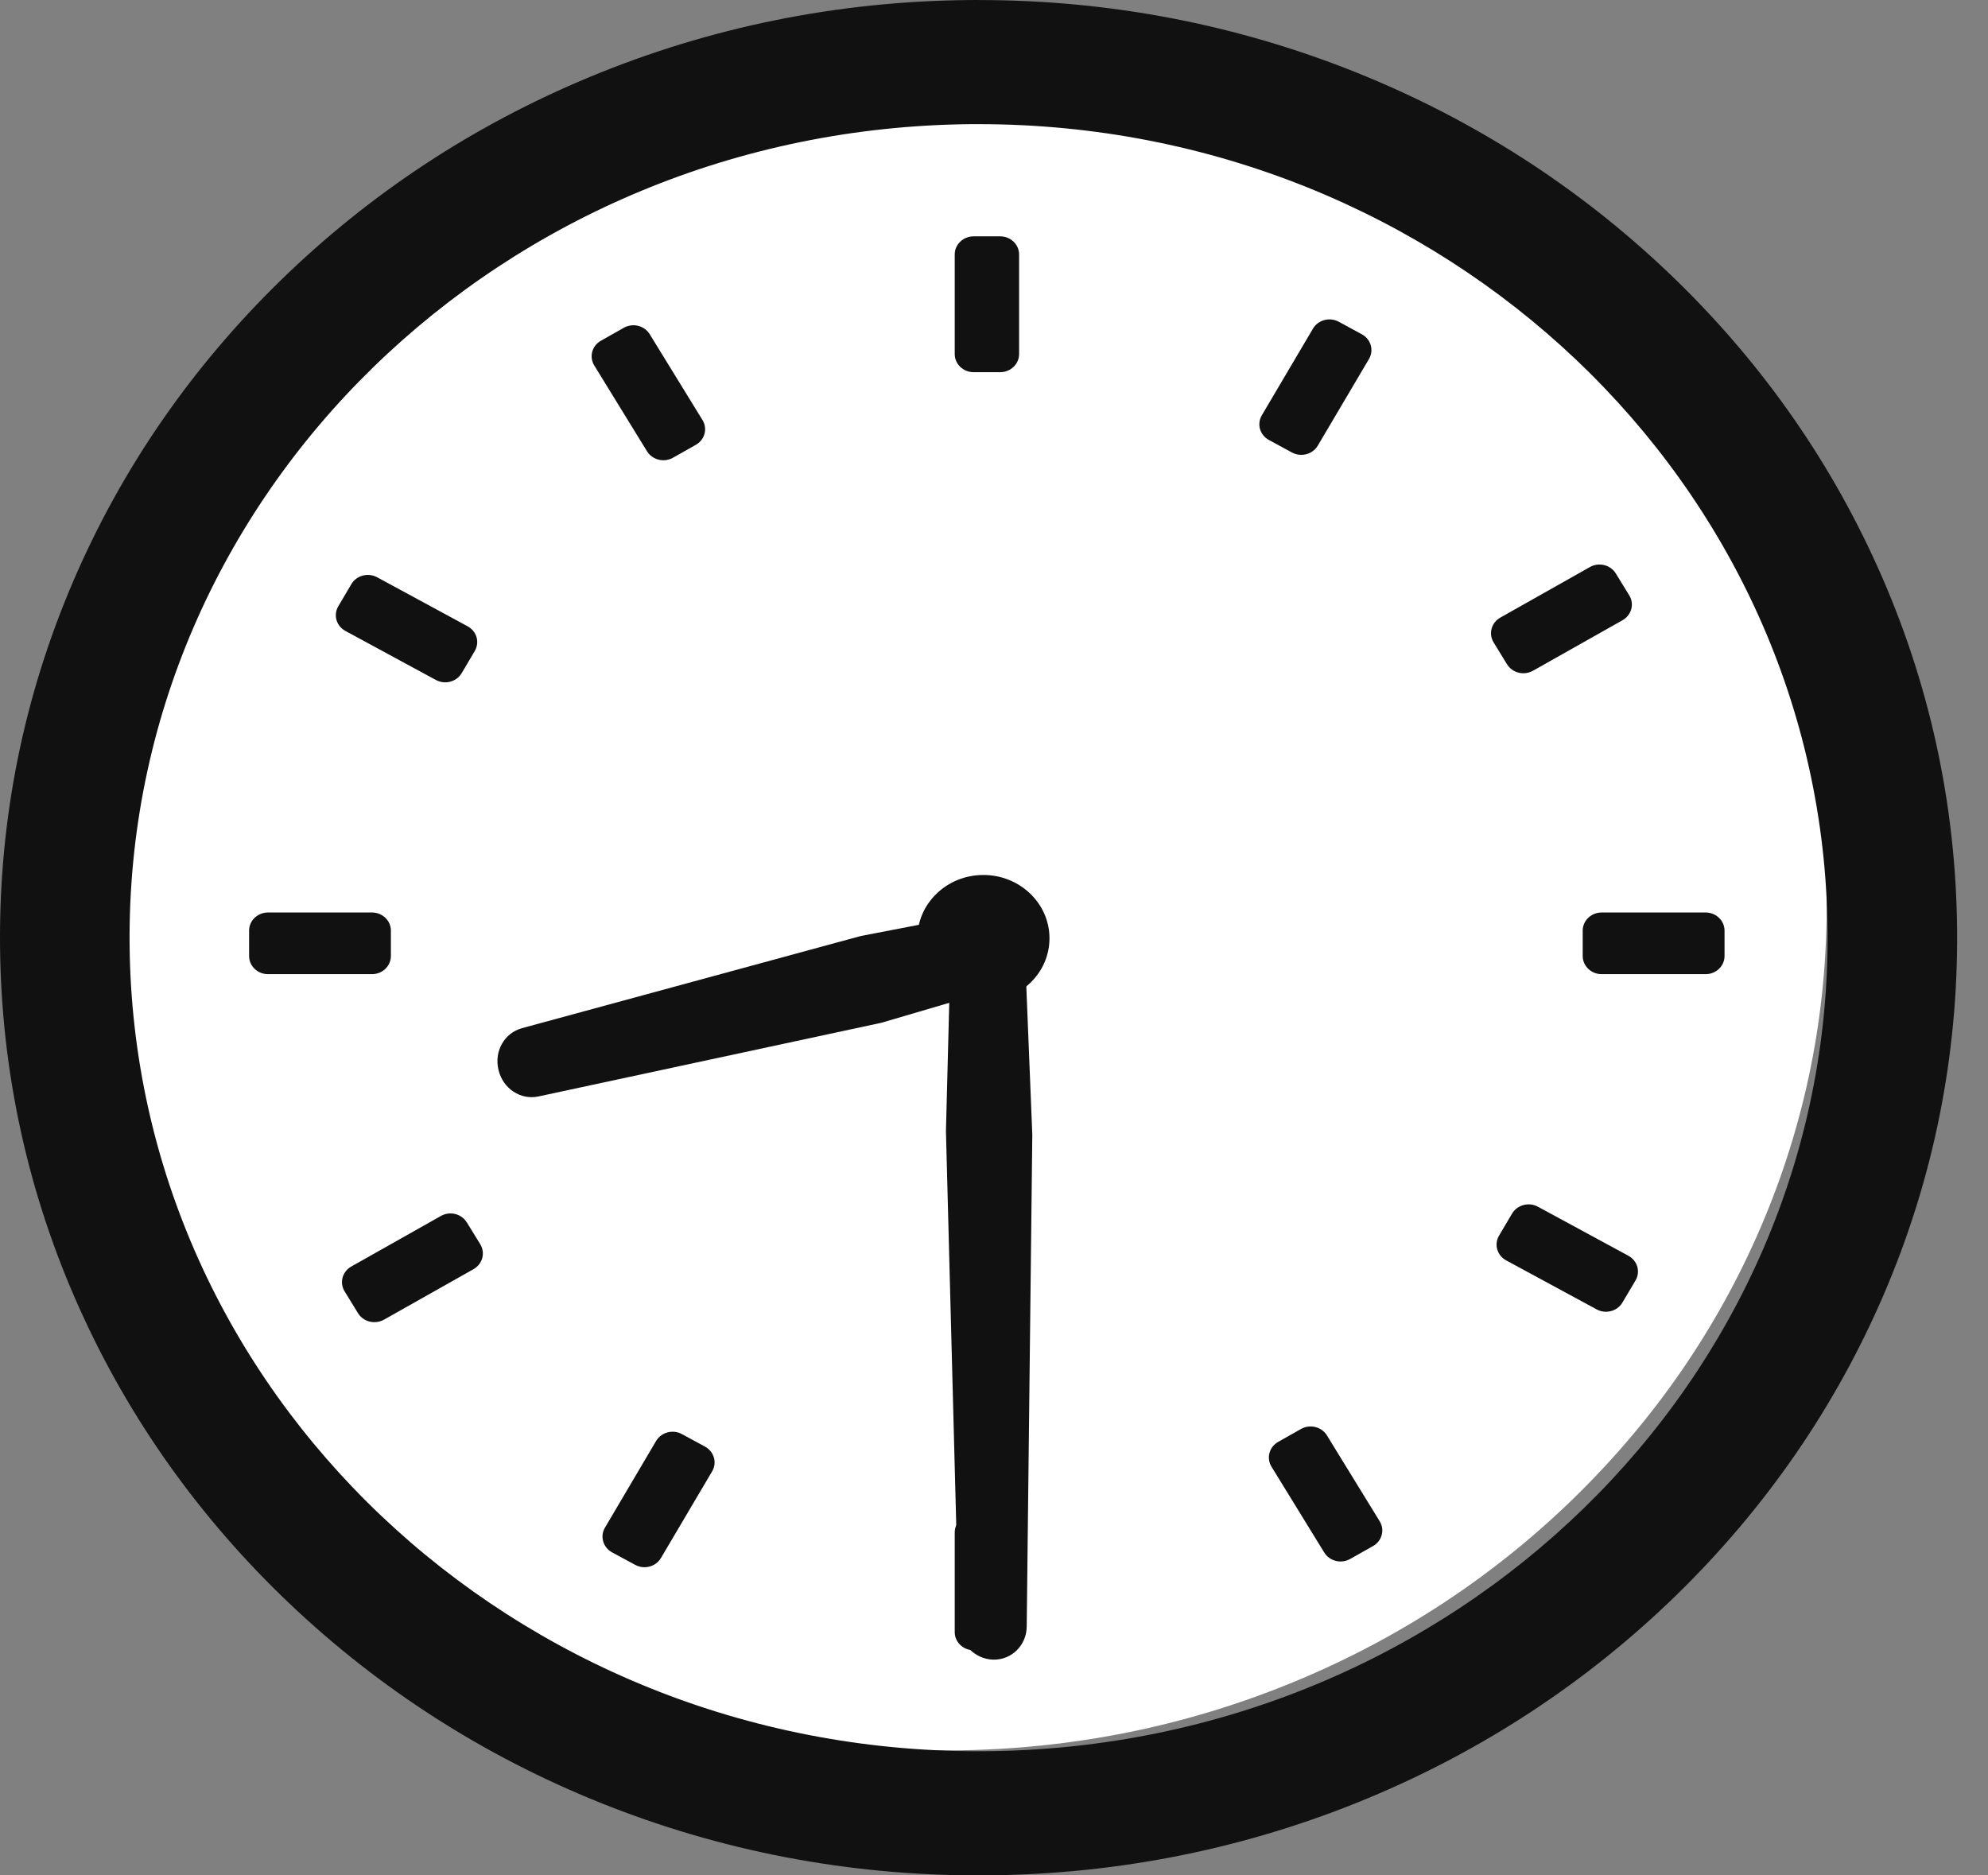
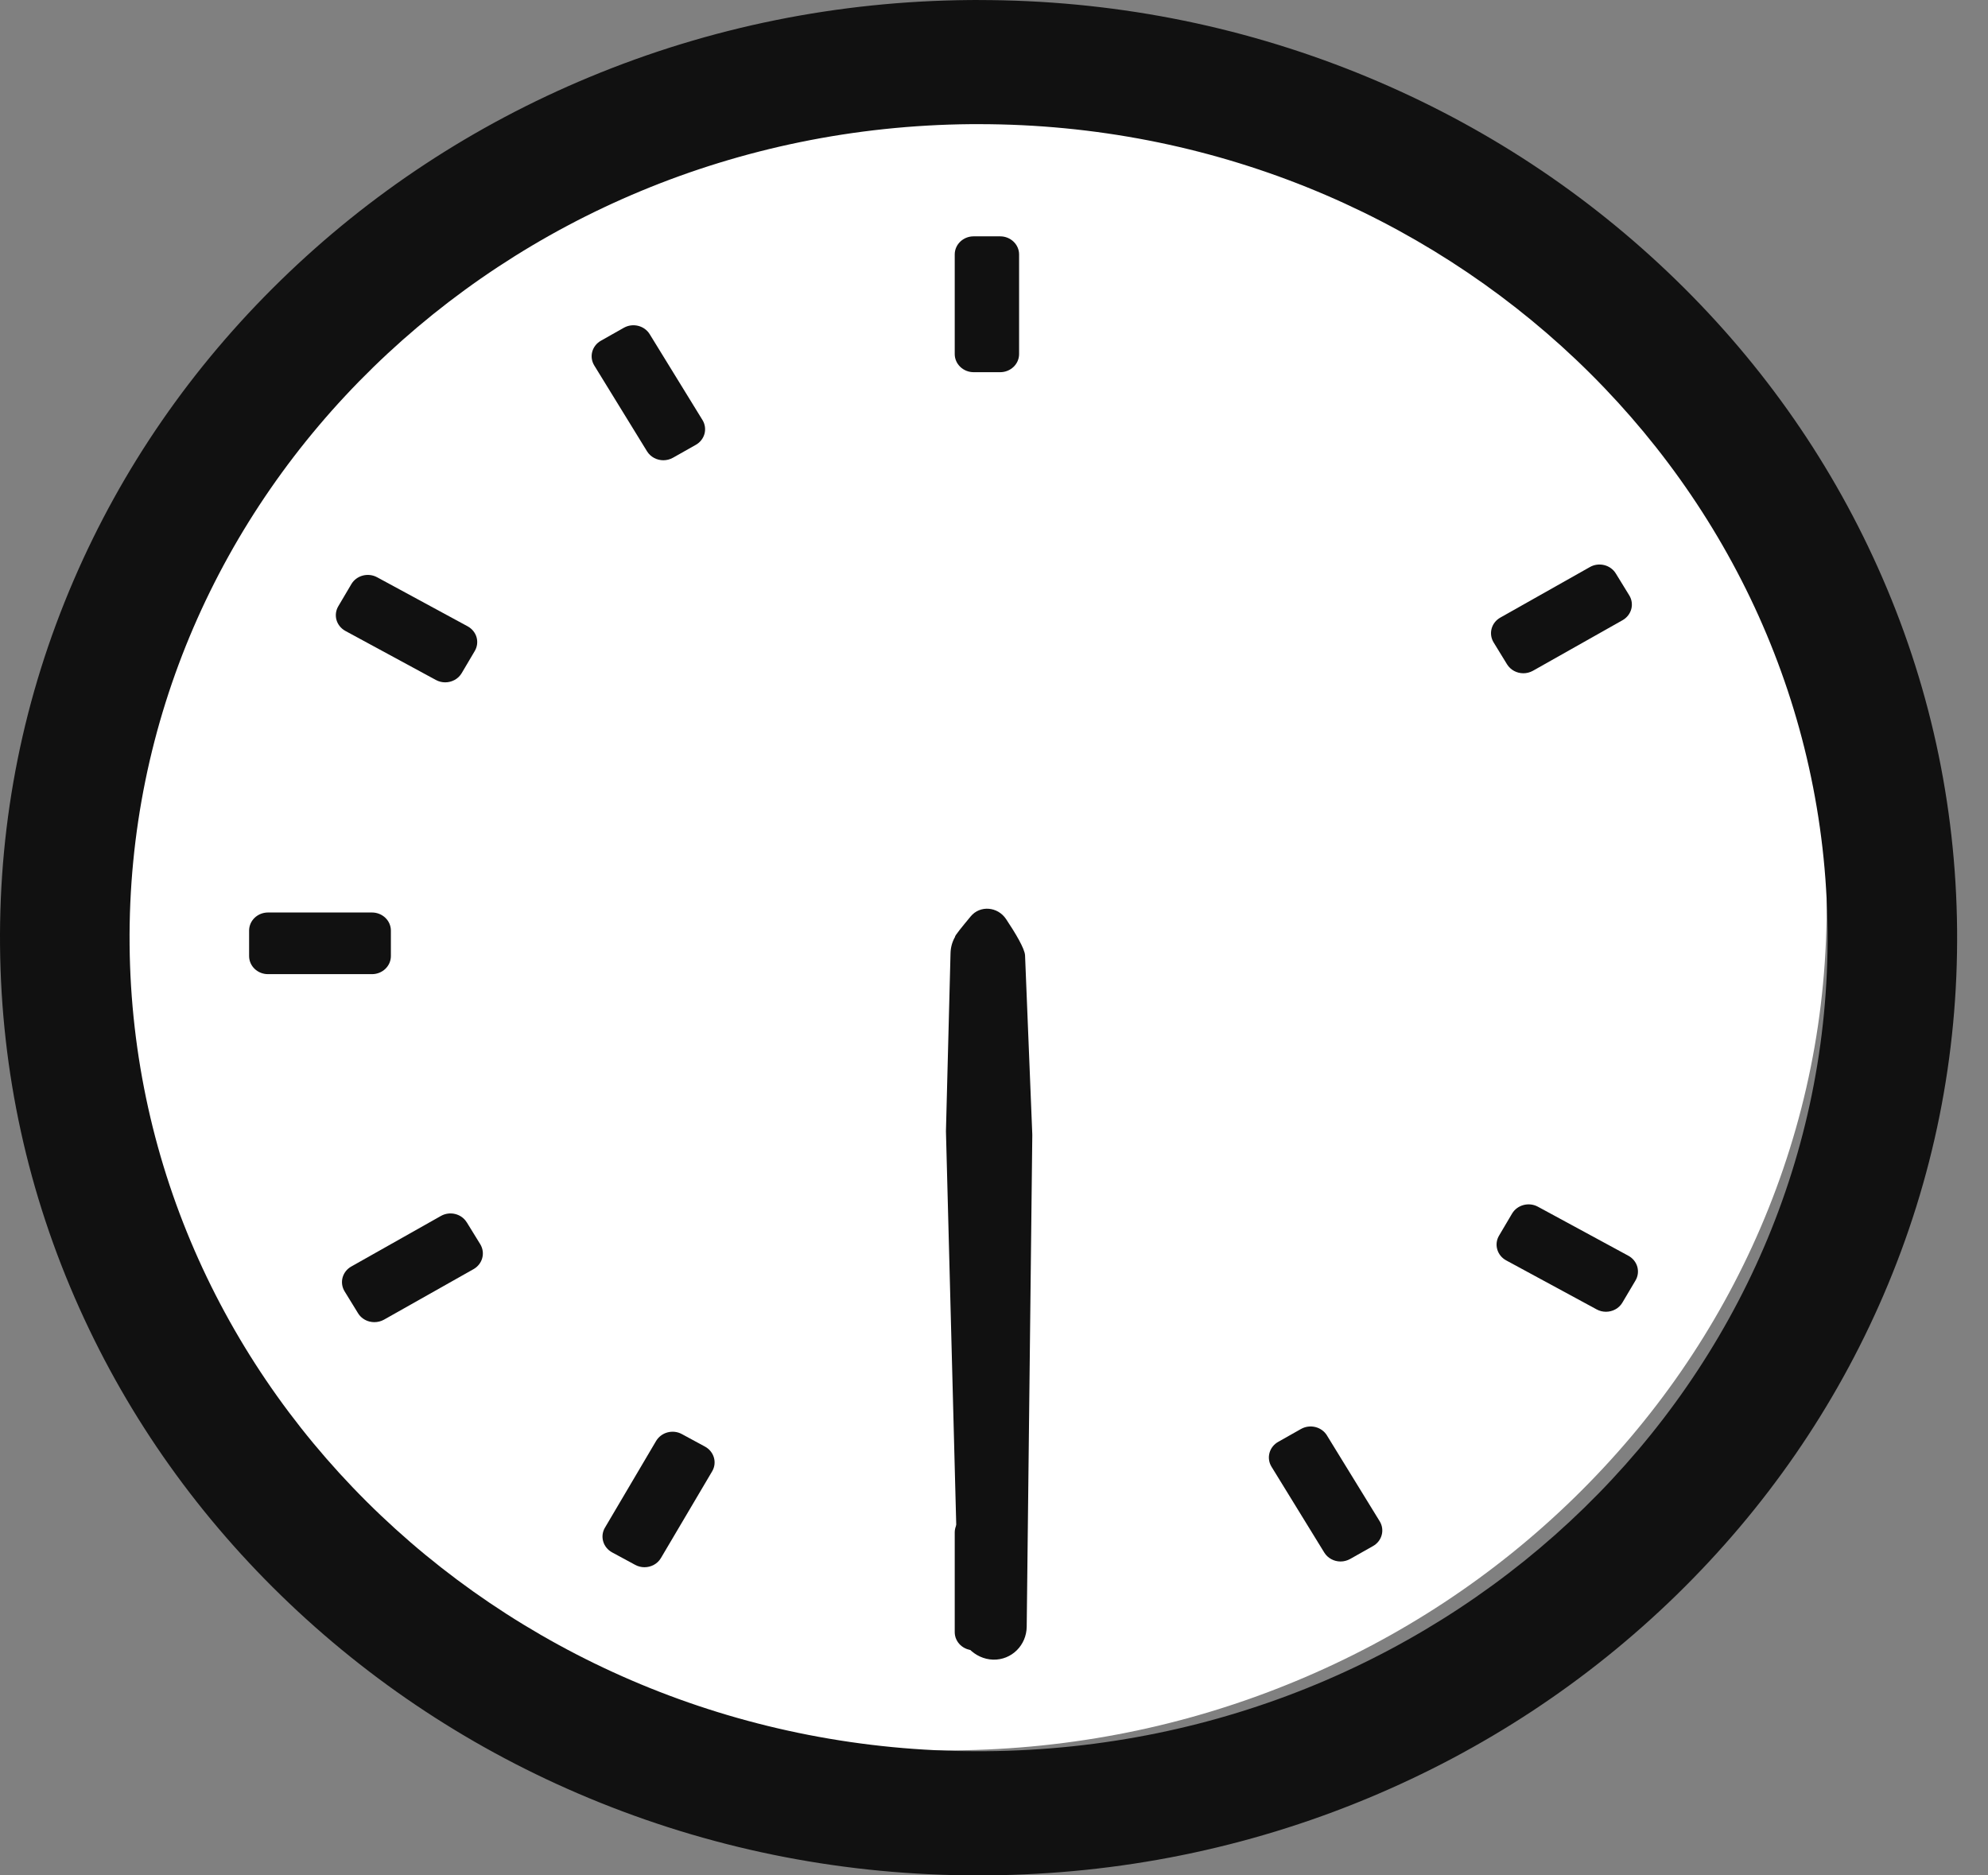
<svg xmlns="http://www.w3.org/2000/svg" width="53" height="50" viewBox="0 0 53 50" fill="none">
  <rect x="0" y="0" width="53" height="50" fill="#808080" stroke="none" />
  <path d="M25.208 46.668C18.978 46.668 13.109 44.353 8.682 40.15C4.252 35.944 1.782 30.336 1.727 24.359C1.7 21.322 2.294 18.369 3.494 15.583C4.652 12.893 6.323 10.472 8.461 8.388C10.598 6.303 13.095 4.66 15.882 3.503C18.767 2.305 21.838 1.683 25.008 1.657C25.078 1.657 25.148 1.656 25.217 1.656C31.447 1.656 37.316 3.971 41.743 8.175C46.174 12.381 48.644 17.989 48.698 23.965C48.726 27.003 48.131 29.955 46.932 32.741C45.773 35.431 44.102 37.852 41.964 39.937C39.827 42.021 37.33 43.665 34.544 44.821C31.658 46.02 28.588 46.641 25.418 46.667C25.348 46.667 25.278 46.668 25.208 46.668Z" fill="white" />
  <path d="M26.093 3.31C38.502 3.31 48.613 12.895 48.723 24.81C48.832 36.788 38.787 46.584 26.287 46.689C26.22 46.689 26.152 46.69 26.085 46.69C13.677 46.69 3.565 37.104 3.455 25.19C3.346 13.211 13.391 3.415 25.891 3.31C25.958 3.31 26.026 3.31 26.093 3.31ZM26.094 0C26.015 0 25.937 6.5177e-07 25.86 0.001C22.34 0.03 18.929 0.72 15.723 2.052C12.627 3.337 9.854 5.162 7.48 7.478C5.107 9.793 3.251 12.482 1.964 15.47C0.631 18.566 -0.03 21.845 0.001 25.219C0.032 28.574 0.744 31.826 2.12 34.886C3.447 37.839 5.334 40.488 7.726 42.76C10.118 45.031 12.899 46.813 15.991 48.058C19.192 49.347 22.588 50 26.084 50C26.161 50 26.239 50 26.316 49.999C29.837 49.97 33.248 49.28 36.454 47.949C39.549 46.663 42.322 44.838 44.697 42.523C47.07 40.207 48.926 37.519 50.213 34.531C51.546 31.435 52.206 28.155 52.176 24.782C52.145 21.427 51.433 18.175 50.057 15.116C48.73 12.163 46.844 9.514 44.451 7.242C42.059 4.971 39.278 3.188 36.186 1.943C32.984 0.655 29.589 0.001 26.093 0.001L26.094 0Z" fill="#111111" />
-   <path d="M26.202 23.328C25.732 23.332 25.291 23.511 24.962 23.833C24.633 24.154 24.453 24.58 24.457 25.03C24.465 25.956 25.254 26.703 26.218 26.703C26.223 26.703 26.228 26.703 26.234 26.703C26.704 26.698 27.145 26.52 27.474 26.198C27.804 25.876 27.983 25.451 27.979 25.001C27.971 24.07 27.173 23.32 26.203 23.328H26.202Z" fill="#111111" />
  <path d="M17.685 12.271C17.772 12.271 17.86 12.249 17.941 12.204L18.55 11.86C18.665 11.796 18.748 11.689 18.782 11.565C18.815 11.441 18.796 11.309 18.728 11.198L17.321 8.91C17.18 8.68 16.871 8.603 16.631 8.739L16.022 9.083C15.781 9.218 15.702 9.514 15.843 9.744L17.25 12.033C17.344 12.185 17.513 12.271 17.686 12.271H17.685Z" fill="#111111" />
  <path d="M35.376 38.269C35.234 38.039 34.925 37.963 34.685 38.098L34.076 38.442C33.961 38.507 33.877 38.614 33.844 38.738C33.811 38.862 33.83 38.993 33.898 39.104L35.305 41.393C35.399 41.545 35.566 41.631 35.739 41.631C35.826 41.631 35.914 41.609 35.995 41.564L36.604 41.22C36.719 41.156 36.803 41.049 36.836 40.925C36.87 40.801 36.85 40.669 36.782 40.558L35.376 38.27V38.269Z" fill="#111111" />
  <path d="M9.209 16.822L11.621 18.129C11.7 18.172 11.785 18.192 11.869 18.192C12.045 18.192 12.216 18.104 12.309 17.946L12.657 17.357C12.723 17.245 12.74 17.113 12.705 16.99C12.669 16.866 12.584 16.762 12.467 16.698L10.055 15.391C9.812 15.259 9.504 15.341 9.367 15.574L9.019 16.163C8.953 16.274 8.936 16.407 8.971 16.53C9.007 16.654 9.093 16.758 9.209 16.822Z" fill="#111111" />
  <path d="M43.413 33.48L41 32.172C40.758 32.041 40.45 32.123 40.312 32.355L39.964 32.944C39.898 33.056 39.881 33.188 39.917 33.311C39.952 33.435 40.038 33.54 40.154 33.603L42.567 34.91C42.645 34.953 42.73 34.973 42.815 34.973C42.99 34.973 43.162 34.885 43.254 34.727L43.603 34.138C43.669 34.027 43.685 33.895 43.65 33.771C43.614 33.648 43.529 33.543 43.413 33.48Z" fill="#111111" />
-   <path d="M34.445 12.065C34.524 12.107 34.609 12.127 34.693 12.127C34.868 12.127 35.04 12.039 35.132 11.882L36.497 9.571C36.563 9.459 36.58 9.327 36.544 9.204C36.508 9.08 36.423 8.975 36.306 8.912L35.691 8.578C35.449 8.447 35.141 8.529 35.004 8.761L33.64 11.072C33.574 11.184 33.557 11.316 33.592 11.44C33.628 11.563 33.714 11.668 33.83 11.731L34.445 12.065Z" fill="#111111" />
  <path d="M18.795 38.568L18.18 38.235C18.064 38.171 17.926 38.155 17.797 38.189C17.668 38.223 17.559 38.306 17.492 38.417L16.128 40.729C16.062 40.84 16.045 40.972 16.081 41.096C16.116 41.219 16.202 41.324 16.318 41.388L16.934 41.721C17.013 41.764 17.098 41.784 17.182 41.784C17.357 41.784 17.529 41.696 17.621 41.538L18.986 39.227C19.123 38.995 19.037 38.7 18.795 38.568Z" fill="#111111" />
  <path d="M40.613 17.95C40.7 17.95 40.788 17.928 40.869 17.883L43.258 16.535C43.373 16.47 43.456 16.363 43.49 16.239C43.523 16.115 43.504 15.983 43.436 15.873L43.077 15.289C42.936 15.059 42.626 14.982 42.387 15.118L39.998 16.466C39.883 16.531 39.799 16.637 39.766 16.762C39.733 16.886 39.752 17.017 39.82 17.128L40.178 17.712C40.273 17.865 40.44 17.95 40.613 17.95V17.95Z" fill="#111111" />
  <path d="M12.444 32.59C12.303 32.359 11.994 32.283 11.754 32.419L9.365 33.767C9.25 33.831 9.167 33.938 9.133 34.062C9.1 34.187 9.119 34.318 9.187 34.429L9.546 35.013C9.613 35.123 9.725 35.203 9.854 35.235C9.896 35.245 9.939 35.25 9.98 35.25C10.069 35.25 10.158 35.228 10.237 35.184L12.626 33.836C12.74 33.771 12.824 33.664 12.857 33.54C12.891 33.416 12.871 33.284 12.804 33.173L12.445 32.59H12.444Z" fill="#111111" />
  <path d="M26.664 6.301H25.957C25.679 6.301 25.453 6.517 25.453 6.784V9.44C25.453 9.568 25.506 9.69 25.601 9.781C25.695 9.872 25.824 9.923 25.957 9.923H26.664C26.943 9.923 27.169 9.707 27.169 9.44V6.784C27.169 6.517 26.943 6.301 26.664 6.301Z" fill="#111111" />
  <path d="M26.664 40.375H25.957C25.679 40.375 25.453 40.591 25.453 40.858V43.514C25.453 43.781 25.679 43.997 25.957 43.997H26.664C26.943 43.997 27.169 43.781 27.169 43.514V40.858C27.169 40.591 26.943 40.375 26.664 40.375Z" fill="#111111" />
-   <path d="M45.828 24.47C45.734 24.379 45.605 24.328 45.472 24.328H42.7C42.421 24.328 42.195 24.544 42.195 24.811V25.489C42.195 25.756 42.421 25.972 42.7 25.972H45.472C45.75 25.972 45.976 25.756 45.976 25.489V24.811C45.976 24.683 45.923 24.56 45.828 24.47Z" fill="#111111" />
  <path d="M10.421 25.489V24.811C10.421 24.683 10.368 24.56 10.274 24.47C10.179 24.379 10.051 24.328 9.917 24.328H7.145C7.011 24.328 6.883 24.379 6.788 24.47C6.694 24.56 6.641 24.683 6.641 24.811V25.489C6.641 25.756 6.866 25.972 7.145 25.972H9.917C10.196 25.972 10.421 25.756 10.421 25.489Z" fill="#111111" />
  <path d="M25.563 43.315L25.22 30.204C25.219 30.188 25.219 30.172 25.219 30.155L25.341 25.413C25.345 25.252 25.389 25.103 25.463 24.976C25.442 24.961 25.655 24.702 25.878 24.433C26.126 24.131 26.597 24.167 26.822 24.504C27.069 24.874 27.32 25.292 27.328 25.472L27.52 30.224C27.521 30.24 27.521 30.256 27.521 30.272L27.372 43.369C27.369 43.615 27.27 43.836 27.111 43.995C26.948 44.158 26.722 44.255 26.475 44.248C25.985 44.233 25.576 43.815 25.563 43.314L25.563 43.315Z" fill="#111111" />
-   <path d="M26.403 24.302C26.351 24.303 26.299 24.308 26.246 24.318L22.977 24.95C22.957 24.954 22.936 24.959 22.915 24.964L13.917 27.412C13.448 27.54 13.172 28.024 13.288 28.517C13.288 28.52 13.289 28.523 13.29 28.526L13.291 28.53C13.411 29.026 13.88 29.335 14.358 29.232L23.476 27.273C23.496 27.268 23.516 27.264 23.536 27.257L26.73 26.318C27.144 26.196 27.403 25.789 27.365 25.356C27.351 25.379 27.303 24.645 26.402 24.303L26.403 24.302Z" fill="#111111" />
</svg>